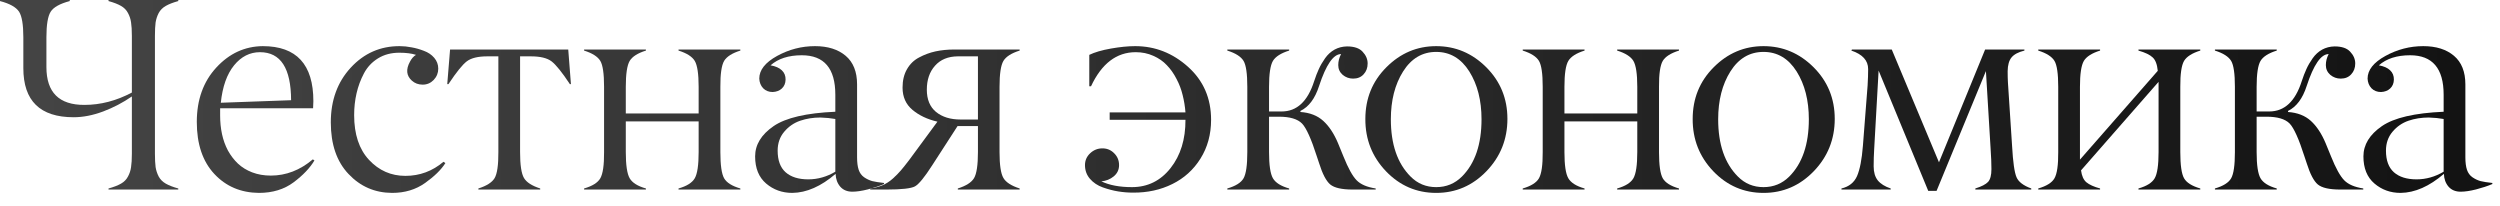
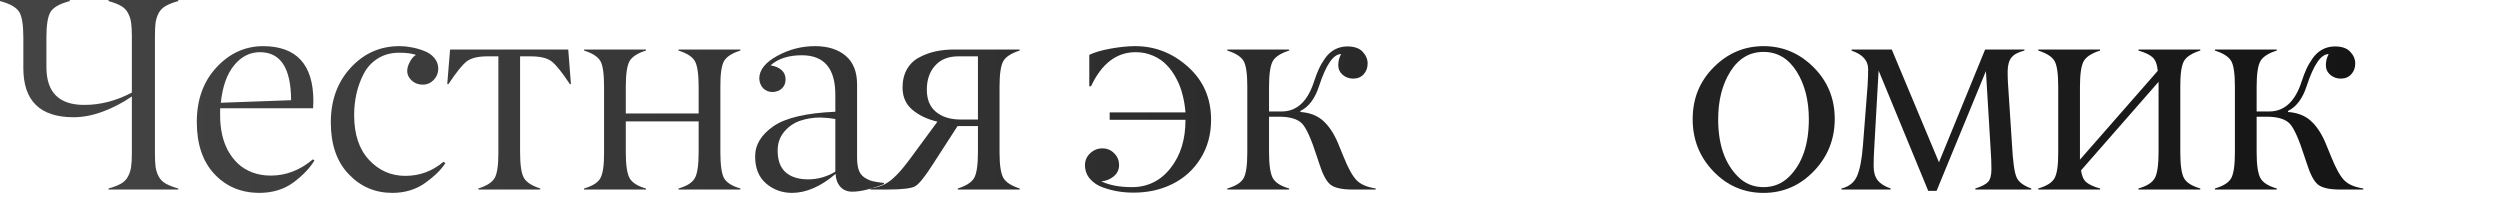
<svg xmlns="http://www.w3.org/2000/svg" width="182" height="15" viewBox="0 0 182 15" fill="none">
  <path d="M3.379 2.715V4.883C3.379 6.725 4.3 7.643 6.143 7.637C7.321 7.637 8.473 7.337 9.6 6.738V2.617C9.6 2.201 9.58 1.872 9.541 1.631C9.508 1.39 9.434 1.162 9.316 0.947C9.206 0.732 9.036 0.56 8.809 0.43C8.581 0.299 8.278 0.182 7.9 0.078V0H12.979V0.078C12.601 0.182 12.298 0.299 12.07 0.43C11.842 0.56 11.67 0.732 11.553 0.947C11.442 1.162 11.367 1.39 11.328 1.631C11.296 1.872 11.279 2.201 11.279 2.617V11.182C11.279 11.598 11.296 11.927 11.328 12.168C11.367 12.409 11.442 12.637 11.553 12.852C11.67 13.066 11.842 13.239 12.07 13.369C12.298 13.499 12.601 13.617 12.979 13.721V13.799H7.9V13.721C8.278 13.617 8.581 13.499 8.809 13.369C9.036 13.239 9.206 13.066 9.316 12.852C9.434 12.637 9.508 12.409 9.541 12.168C9.58 11.927 9.6 11.598 9.6 11.182V7.021C8.962 7.464 8.265 7.829 7.51 8.115C6.761 8.395 6.045 8.535 5.361 8.535C2.92 8.535 1.699 7.344 1.699 4.961V2.715C1.699 1.797 1.595 1.175 1.387 0.85C1.165 0.518 0.703 0.26 0 0.078V0H5.078V0.078C4.362 0.267 3.9 0.524 3.691 0.85C3.483 1.175 3.379 1.797 3.379 2.715Z" fill="url(#paint0_linear_489_2943)" />
  <path d="M18.926 3.799C18.191 3.799 17.562 4.118 17.041 4.756C16.521 5.394 16.198 6.302 16.075 7.48L21.192 7.295C21.185 4.964 20.43 3.799 18.926 3.799ZM22.793 7.881H16.026V8.418C16.026 8.887 16.071 9.336 16.163 9.766C16.254 10.189 16.397 10.586 16.592 10.957C16.794 11.322 17.038 11.641 17.325 11.914C17.611 12.181 17.956 12.393 18.36 12.549C18.77 12.705 19.222 12.783 19.717 12.783C20.824 12.783 21.843 12.389 22.774 11.602L22.891 11.68C22.566 12.227 22.061 12.757 21.377 13.271C20.687 13.786 19.844 14.043 18.848 14.043C17.533 14.03 16.452 13.571 15.606 12.666C14.753 11.755 14.327 10.492 14.327 8.877C14.327 7.262 14.802 5.941 15.752 4.912C16.696 3.89 17.823 3.372 19.131 3.359C21.586 3.359 22.813 4.694 22.813 7.363C22.813 7.5 22.806 7.673 22.793 7.881Z" fill="url(#paint1_linear_489_2943)" />
  <path d="M29.063 3.838C28.477 3.838 27.963 3.975 27.52 4.248C27.078 4.521 26.736 4.886 26.495 5.342C26.254 5.798 26.075 6.279 25.958 6.787C25.841 7.295 25.782 7.826 25.782 8.379C25.782 9.779 26.143 10.866 26.866 11.641C27.589 12.415 28.471 12.803 29.512 12.803C30.554 12.803 31.479 12.461 32.286 11.777L32.423 11.875C32.117 12.357 31.625 12.838 30.948 13.32C30.271 13.802 29.47 14.043 28.546 14.043C27.289 14.037 26.231 13.578 25.372 12.666C24.512 11.761 24.083 10.508 24.083 8.906C24.083 7.305 24.565 5.98 25.528 4.932C26.498 3.877 27.69 3.353 29.102 3.359C29.382 3.359 29.669 3.389 29.962 3.447C30.261 3.499 30.561 3.584 30.86 3.701C31.166 3.812 31.417 3.981 31.612 4.209C31.807 4.437 31.905 4.701 31.905 5C31.905 5.312 31.794 5.586 31.573 5.82C31.352 6.048 31.085 6.162 30.772 6.162C30.46 6.162 30.196 6.064 29.981 5.869C29.584 5.511 29.538 5.052 29.845 4.492C29.962 4.264 30.108 4.098 30.284 3.994C29.971 3.89 29.565 3.838 29.063 3.838Z" fill="url(#paint2_linear_489_2943)" />
  <path d="M38.644 4.102H37.862V11.074C37.862 12.012 37.957 12.64 38.146 12.959C38.328 13.271 38.722 13.525 39.327 13.721V13.799H34.825V13.721C35.424 13.532 35.818 13.281 36.007 12.969C36.196 12.643 36.287 12.012 36.281 11.074V4.102H35.48C34.803 4.102 34.305 4.222 33.986 4.463C33.666 4.704 33.221 5.257 32.648 6.123H32.56L32.765 3.604H41.368L41.564 6.123H41.486C40.913 5.257 40.467 4.704 40.148 4.463C39.829 4.222 39.327 4.102 38.644 4.102Z" fill="url(#paint3_linear_489_2943)" />
  <path d="M50.861 11.074V8.838H45.558V11.074C45.558 12.018 45.653 12.653 45.841 12.979C46.03 13.304 46.424 13.551 47.023 13.721V13.799H42.521V13.721C43.127 13.545 43.52 13.297 43.703 12.979C43.892 12.646 43.983 12.012 43.976 11.074V6.318C43.976 5.368 43.885 4.74 43.703 4.434C43.514 4.121 43.12 3.87 42.521 3.682V3.604H47.023V3.682C46.424 3.87 46.03 4.121 45.841 4.434C45.653 4.753 45.558 5.381 45.558 6.318V8.262H50.861V6.318C50.861 5.381 50.767 4.753 50.578 4.434C50.389 4.121 49.995 3.87 49.396 3.682V3.604H53.898V3.682C53.299 3.87 52.905 4.121 52.716 4.434C52.528 4.759 52.437 5.387 52.443 6.318V11.074C52.443 12.025 52.534 12.659 52.716 12.979C52.899 13.297 53.293 13.545 53.898 13.721V13.799H49.396V13.721C49.995 13.551 50.389 13.304 50.578 12.979C50.767 12.653 50.861 12.018 50.861 11.074Z" fill="url(#paint4_linear_489_2943)" />
  <path d="M56.613 10.967C56.613 11.67 56.805 12.194 57.19 12.539C57.58 12.884 58.13 13.057 58.84 13.057C59.53 13.057 60.188 12.871 60.812 12.5V8.662C60.493 8.604 60.132 8.568 59.728 8.555C59.201 8.555 58.71 8.633 58.254 8.789C57.798 8.945 57.411 9.212 57.092 9.59C56.773 9.967 56.613 10.426 56.613 10.967ZM58.371 4.023C57.408 4.023 56.649 4.268 56.096 4.756C56.46 4.821 56.734 4.941 56.916 5.117C57.105 5.293 57.196 5.521 57.19 5.801C57.183 6.068 57.092 6.283 56.916 6.445C56.747 6.602 56.525 6.686 56.252 6.699C55.972 6.699 55.741 6.608 55.559 6.426C55.383 6.237 55.288 6.003 55.275 5.723C55.275 5.098 55.708 4.548 56.574 4.072C57.44 3.597 58.358 3.359 59.328 3.359C60.266 3.359 61.011 3.594 61.565 4.062C62.118 4.531 62.395 5.225 62.395 6.143V11.455C62.395 11.826 62.434 12.129 62.512 12.363C62.59 12.591 62.72 12.77 62.902 12.9C63.091 13.031 63.29 13.125 63.498 13.184C63.713 13.236 63.999 13.281 64.357 13.32V13.398C64.019 13.542 63.625 13.672 63.176 13.789C62.733 13.9 62.359 13.955 62.053 13.955C61.682 13.955 61.389 13.835 61.174 13.594C60.959 13.346 60.845 13.034 60.832 12.656C59.771 13.568 58.719 14.03 57.678 14.043C56.942 14.043 56.307 13.815 55.773 13.359C55.24 12.904 54.973 12.246 54.973 11.387C54.973 10.534 55.422 9.798 56.32 9.18C57.206 8.574 58.703 8.226 60.812 8.135V6.895C60.812 4.98 59.999 4.023 58.371 4.023Z" fill="url(#paint5_linear_489_2943)" />
  <path d="M69.924 8.701H71.194V4.102H69.729C69.019 4.108 68.466 4.336 68.069 4.785C67.672 5.228 67.473 5.811 67.473 6.533C67.473 7.243 67.698 7.783 68.147 8.154C68.603 8.519 69.195 8.701 69.924 8.701ZM69.485 3.604H74.231V3.682C73.632 3.87 73.238 4.121 73.049 4.434C72.86 4.753 72.766 5.381 72.766 6.318V11.074C72.766 12.012 72.86 12.64 73.049 12.959C73.231 13.271 73.625 13.525 74.231 13.721V13.799H69.729V13.721C70.328 13.532 70.722 13.281 70.91 12.969C71.099 12.65 71.194 12.018 71.194 11.074V9.18H69.709L67.873 12.021C67.314 12.894 66.894 13.408 66.614 13.565C66.334 13.721 65.64 13.799 64.534 13.799H63.352V13.721C63.684 13.675 63.983 13.597 64.25 13.486C64.517 13.369 64.768 13.206 65.002 12.998C65.237 12.783 65.432 12.585 65.588 12.402C65.745 12.22 65.946 11.966 66.194 11.641L68.245 8.857C67.515 8.688 66.91 8.402 66.428 7.998C65.946 7.594 65.706 7.054 65.706 6.377C65.706 5.856 65.813 5.41 66.028 5.039C66.243 4.661 66.539 4.375 66.916 4.18C67.294 3.978 67.691 3.831 68.108 3.74C68.531 3.649 68.99 3.604 69.485 3.604Z" fill="url(#paint6_linear_489_2943)" />
  <path d="M82.406 13.623C83.551 13.623 84.489 13.161 85.218 12.236C85.947 11.312 86.308 10.14 86.302 8.721H80.784V8.184H86.302C86.269 7.754 86.201 7.334 86.097 6.924C85.999 6.514 85.85 6.12 85.648 5.742C85.452 5.358 85.218 5.026 84.945 4.746C84.678 4.46 84.349 4.232 83.958 4.062C83.568 3.887 83.141 3.799 82.679 3.799C81.286 3.799 80.202 4.626 79.427 6.279H79.3V3.994C79.691 3.805 80.215 3.652 80.872 3.535C81.536 3.418 82.126 3.359 82.64 3.359C84.085 3.359 85.368 3.861 86.487 4.863C87.607 5.866 88.167 7.152 88.167 8.721C88.167 9.782 87.91 10.723 87.396 11.543C86.888 12.357 86.204 12.975 85.345 13.398C84.492 13.822 83.538 14.03 82.484 14.023C82.126 14.023 81.764 13.994 81.4 13.935C81.041 13.877 80.67 13.779 80.286 13.643C79.902 13.506 79.59 13.297 79.349 13.018C79.108 12.738 78.987 12.406 78.987 12.021C78.987 11.683 79.111 11.396 79.359 11.162C79.612 10.921 79.912 10.801 80.257 10.801C80.596 10.801 80.882 10.921 81.116 11.162C81.351 11.396 81.468 11.683 81.468 12.021C81.468 12.354 81.338 12.627 81.077 12.842C80.823 13.05 80.524 13.171 80.179 13.203C80.765 13.483 81.507 13.623 82.406 13.623Z" fill="url(#paint7_linear_489_2943)" />
  <path d="M90.804 11.074V6.318C90.804 5.368 90.713 4.74 90.531 4.434C90.342 4.121 89.948 3.87 89.349 3.682V3.604H93.851V3.682C93.252 3.87 92.858 4.121 92.669 4.434C92.481 4.753 92.386 5.381 92.386 6.318V8.115H93.304C94.411 8.115 95.199 7.383 95.668 5.918C95.778 5.579 95.892 5.283 96.009 5.029C96.127 4.769 96.28 4.505 96.468 4.238C96.657 3.971 96.885 3.763 97.152 3.613C97.425 3.464 97.728 3.385 98.06 3.379C98.581 3.379 98.959 3.506 99.193 3.76C99.44 4.02 99.564 4.307 99.564 4.619C99.564 4.938 99.466 5.202 99.271 5.41C99.082 5.618 98.828 5.723 98.509 5.723C98.223 5.723 97.969 5.632 97.748 5.449C97.533 5.26 97.425 5.023 97.425 4.736C97.425 4.463 97.494 4.196 97.63 3.936C97.071 3.936 96.537 4.71 96.029 6.26C95.736 7.171 95.284 7.777 94.671 8.076V8.154C95.355 8.2 95.909 8.415 96.332 8.799C96.755 9.183 97.113 9.723 97.406 10.42L97.806 11.396C98.145 12.243 98.464 12.819 98.763 13.125C99.056 13.425 99.519 13.623 100.15 13.721V13.799H98.47C97.683 13.799 97.139 13.675 96.84 13.428C96.546 13.18 96.276 12.663 96.029 11.875L95.863 11.377C95.459 10.114 95.101 9.32 94.789 8.994C94.463 8.662 93.903 8.496 93.109 8.496H92.386V11.074C92.386 12.018 92.481 12.653 92.669 12.979C92.858 13.304 93.252 13.551 93.851 13.721V13.799H89.349V13.721C89.955 13.545 90.349 13.297 90.531 12.979C90.713 12.659 90.804 12.025 90.804 11.074Z" fill="url(#paint8_linear_489_2943)" />
-   <path d="M102.689 12.852C103.197 13.366 103.819 13.623 104.555 13.623C105.29 13.623 105.915 13.366 106.43 12.852C107.38 11.901 107.855 10.511 107.855 8.682C107.855 7.308 107.559 6.149 106.967 5.205C106.368 4.255 105.564 3.779 104.555 3.779C103.546 3.779 102.742 4.255 102.143 5.205C101.55 6.149 101.254 7.308 101.254 8.682C101.254 10.505 101.732 11.895 102.689 12.852ZM109.74 8.652C109.74 10.137 109.232 11.406 108.217 12.461C107.201 13.516 105.98 14.043 104.555 14.043C103.129 14.043 101.911 13.519 100.902 12.471C99.893 11.416 99.392 10.146 99.398 8.662C99.398 7.171 99.909 5.915 100.932 4.893C101.954 3.87 103.161 3.359 104.555 3.359C105.954 3.359 107.169 3.87 108.197 4.893C109.226 5.921 109.74 7.174 109.74 8.652Z" fill="url(#paint9_linear_489_2943)" />
-   <path d="M119.194 11.074V8.838H113.891V11.074C113.891 12.018 113.985 12.653 114.174 12.979C114.363 13.304 114.757 13.551 115.356 13.721V13.799H110.854V13.721C111.459 13.545 111.853 13.297 112.036 12.979C112.224 12.646 112.315 12.012 112.309 11.074V6.318C112.309 5.368 112.218 4.74 112.036 4.434C111.847 4.121 111.453 3.87 110.854 3.682V3.604H115.356V3.682C114.757 3.87 114.363 4.121 114.174 4.434C113.985 4.753 113.891 5.381 113.891 6.318V8.262H119.194V6.318C119.194 5.381 119.099 4.753 118.911 4.434C118.722 4.121 118.328 3.87 117.729 3.682V3.604H122.231V3.682C121.632 3.87 121.238 4.121 121.049 4.434C120.86 4.759 120.769 5.387 120.776 6.318V11.074C120.776 12.025 120.867 12.659 121.049 12.979C121.232 13.297 121.625 13.545 122.231 13.721V13.799H117.729V13.721C118.328 13.551 118.722 13.304 118.911 12.979C119.099 12.653 119.194 12.018 119.194 11.074Z" fill="url(#paint10_linear_489_2943)" />
  <path d="M126.518 12.852C127.026 13.366 127.648 13.623 128.384 13.623C129.119 13.623 129.744 13.366 130.259 12.852C131.209 11.901 131.684 10.511 131.684 8.682C131.684 7.308 131.388 6.149 130.796 5.205C130.197 4.255 129.393 3.779 128.384 3.779C127.374 3.779 126.57 4.255 125.971 5.205C125.379 6.149 125.083 7.308 125.083 8.682C125.083 10.505 125.561 11.895 126.518 12.852ZM133.569 8.652C133.569 10.137 133.061 11.406 132.046 12.461C131.03 13.516 129.809 14.043 128.384 14.043C126.958 14.043 125.74 13.519 124.731 12.471C123.722 11.416 123.221 10.146 123.227 8.662C123.227 7.171 123.738 5.915 124.761 4.893C125.783 3.87 126.99 3.359 128.384 3.359C129.783 3.359 130.998 3.87 132.026 4.893C133.055 5.921 133.569 7.174 133.569 8.652Z" fill="url(#paint11_linear_489_2943)" />
  <path d="M147.876 13.721V13.799H143.804V13.721C144.26 13.578 144.569 13.418 144.732 13.242C144.894 13.066 144.976 12.757 144.976 12.315C144.976 11.898 144.956 11.406 144.917 10.84L144.575 5.176L140.982 13.896H140.376L136.763 5.137L136.441 10.84C136.415 11.263 136.402 11.686 136.402 12.109C136.402 12.539 136.502 12.881 136.704 13.135C136.906 13.382 137.219 13.578 137.642 13.721V13.799H134.058V13.721C134.605 13.591 134.982 13.291 135.191 12.822C135.399 12.347 135.542 11.611 135.62 10.615L135.962 6.221C135.988 5.771 136.001 5.374 136.001 5.029C136.001 4.404 135.594 3.955 134.78 3.682L134.82 3.604H137.72L141.157 11.816L144.517 3.604H147.378V3.682C146.935 3.792 146.623 3.958 146.441 4.18C146.258 4.401 146.164 4.733 146.157 5.176C146.157 5.501 146.164 5.775 146.177 5.996L146.48 10.635C146.545 11.8 146.652 12.555 146.802 12.9C146.945 13.239 147.303 13.512 147.876 13.721Z" fill="url(#paint12_linear_489_2943)" />
  <path d="M157.144 11.074V5.957L151.5 12.402C151.552 12.806 151.682 13.096 151.89 13.271C152.105 13.447 152.437 13.597 152.886 13.721V13.799H148.384V13.721C148.99 13.545 149.384 13.297 149.566 12.979C149.755 12.646 149.846 12.012 149.839 11.074V6.318C149.839 5.368 149.748 4.74 149.566 4.434C149.377 4.121 148.983 3.87 148.384 3.682V3.604H152.886V3.682C152.287 3.87 151.893 4.121 151.705 4.434C151.516 4.753 151.421 5.381 151.421 6.318V11.621L157.086 5.156C157.04 4.688 156.916 4.362 156.714 4.18C156.519 3.991 156.174 3.825 155.679 3.682V3.604H160.181V3.682C159.582 3.87 159.188 4.121 159 4.434C158.811 4.759 158.72 5.387 158.726 6.318V11.074C158.726 12.025 158.817 12.659 159 12.979C159.182 13.297 159.576 13.545 160.181 13.721V13.799H155.679V13.721C156.278 13.551 156.672 13.304 156.861 12.979C157.05 12.653 157.144 12.018 157.144 11.074Z" fill="url(#paint13_linear_489_2943)" />
  <path d="M162.701 11.074V6.318C162.701 5.368 162.61 4.74 162.428 4.434C162.239 4.121 161.845 3.87 161.246 3.682V3.604H165.748V3.682C165.149 3.87 164.755 4.121 164.566 4.434C164.378 4.753 164.283 5.381 164.283 6.318V8.115H165.201C166.308 8.115 167.096 7.383 167.564 5.918C167.675 5.579 167.789 5.283 167.906 5.029C168.023 4.769 168.176 4.505 168.365 4.238C168.554 3.971 168.782 3.763 169.049 3.613C169.322 3.464 169.625 3.385 169.957 3.379C170.478 3.379 170.855 3.506 171.09 3.76C171.337 4.02 171.461 4.307 171.461 4.619C171.461 4.938 171.363 5.202 171.168 5.41C170.979 5.618 170.725 5.723 170.406 5.723C170.12 5.723 169.866 5.632 169.645 5.449C169.43 5.26 169.322 5.023 169.322 4.736C169.322 4.463 169.391 4.196 169.527 3.936C168.967 3.936 168.434 4.71 167.926 6.26C167.633 7.171 167.18 7.777 166.568 8.076V8.154C167.252 8.2 167.805 8.415 168.229 8.799C168.652 9.183 169.01 9.723 169.303 10.42L169.703 11.396C170.042 12.243 170.361 12.819 170.66 13.125C170.953 13.425 171.415 13.623 172.047 13.721V13.799H170.367C169.579 13.799 169.036 13.675 168.736 13.428C168.443 13.18 168.173 12.663 167.926 11.875L167.76 11.377C167.356 10.114 166.998 9.32 166.686 8.994C166.36 8.662 165.8 8.496 165.006 8.496H164.283V11.074C164.283 12.018 164.378 12.653 164.566 12.979C164.755 13.304 165.149 13.551 165.748 13.721V13.799H161.246V13.721C161.852 13.545 162.245 13.297 162.428 12.979C162.61 12.659 162.701 12.025 162.701 11.074Z" fill="url(#paint14_linear_489_2943)" />
-   <path d="M173.698 10.967C173.698 11.67 173.89 12.194 174.274 12.539C174.664 12.884 175.215 13.057 175.924 13.057C176.614 13.057 177.272 12.871 177.897 12.5V8.662C177.578 8.604 177.217 8.568 176.813 8.555C176.286 8.555 175.794 8.633 175.338 8.789C174.883 8.945 174.495 9.212 174.176 9.59C173.857 9.967 173.698 10.426 173.698 10.967ZM175.455 4.023C174.492 4.023 173.733 4.268 173.18 4.756C173.545 4.821 173.818 4.941 174 5.117C174.189 5.293 174.28 5.521 174.274 5.801C174.267 6.068 174.176 6.283 174 6.445C173.831 6.602 173.61 6.686 173.336 6.699C173.056 6.699 172.825 6.608 172.643 6.426C172.467 6.237 172.373 6.003 172.36 5.723C172.36 5.098 172.793 4.548 173.659 4.072C174.524 3.597 175.442 3.359 176.413 3.359C177.35 3.359 178.095 3.594 178.649 4.062C179.202 4.531 179.479 5.225 179.479 6.143V11.455C179.479 11.826 179.518 12.129 179.596 12.363C179.674 12.591 179.804 12.77 179.987 12.9C180.176 13.031 180.374 13.125 180.582 13.184C180.797 13.236 181.084 13.281 181.442 13.32V13.398C181.103 13.542 180.709 13.672 180.26 13.789C179.817 13.9 179.443 13.955 179.137 13.955C178.766 13.955 178.473 13.835 178.258 13.594C178.043 13.346 177.929 13.034 177.916 12.656C176.855 13.568 175.804 14.03 174.762 14.043C174.026 14.043 173.392 13.815 172.858 13.359C172.324 12.904 172.057 12.246 172.057 11.387C172.057 10.534 172.506 9.798 173.405 9.18C174.29 8.574 175.788 8.226 177.897 8.135V6.895C177.897 4.98 177.083 4.023 175.455 4.023Z" fill="url(#paint15_linear_489_2943)" />
  <defs>
    <linearGradient id="paint0_linear_489_2943" x1="-12.352" y1="6.797" x2="193.647" y2="6.797" gradientUnits="userSpaceOnUse">
      <stop stop-color="#484848" />
      <stop offset="1" stop-color="#0F0F0F" />
    </linearGradient>
    <linearGradient id="paint1_linear_489_2943" x1="-12.352" y1="6.797" x2="193.647" y2="6.797" gradientUnits="userSpaceOnUse">
      <stop stop-color="#484848" />
      <stop offset="1" stop-color="#0F0F0F" />
    </linearGradient>
    <linearGradient id="paint2_linear_489_2943" x1="-12.352" y1="6.797" x2="193.647" y2="6.797" gradientUnits="userSpaceOnUse">
      <stop stop-color="#484848" />
      <stop offset="1" stop-color="#0F0F0F" />
    </linearGradient>
    <linearGradient id="paint3_linear_489_2943" x1="-12.352" y1="6.797" x2="193.647" y2="6.797" gradientUnits="userSpaceOnUse">
      <stop stop-color="#484848" />
      <stop offset="1" stop-color="#0F0F0F" />
    </linearGradient>
    <linearGradient id="paint4_linear_489_2943" x1="-12.352" y1="6.797" x2="193.647" y2="6.797" gradientUnits="userSpaceOnUse">
      <stop stop-color="#484848" />
      <stop offset="1" stop-color="#0F0F0F" />
    </linearGradient>
    <linearGradient id="paint5_linear_489_2943" x1="-12.352" y1="6.797" x2="193.647" y2="6.797" gradientUnits="userSpaceOnUse">
      <stop stop-color="#484848" />
      <stop offset="1" stop-color="#0F0F0F" />
    </linearGradient>
    <linearGradient id="paint6_linear_489_2943" x1="-12.352" y1="6.797" x2="193.647" y2="6.797" gradientUnits="userSpaceOnUse">
      <stop stop-color="#484848" />
      <stop offset="1" stop-color="#0F0F0F" />
    </linearGradient>
    <linearGradient id="paint7_linear_489_2943" x1="-12.352" y1="6.797" x2="193.647" y2="6.797" gradientUnits="userSpaceOnUse">
      <stop stop-color="#484848" />
      <stop offset="1" stop-color="#0F0F0F" />
    </linearGradient>
    <linearGradient id="paint8_linear_489_2943" x1="-12.352" y1="6.797" x2="193.647" y2="6.797" gradientUnits="userSpaceOnUse">
      <stop stop-color="#484848" />
      <stop offset="1" stop-color="#0F0F0F" />
    </linearGradient>
    <linearGradient id="paint9_linear_489_2943" x1="-12.352" y1="6.797" x2="193.647" y2="6.797" gradientUnits="userSpaceOnUse">
      <stop stop-color="#484848" />
      <stop offset="1" stop-color="#0F0F0F" />
    </linearGradient>
    <linearGradient id="paint10_linear_489_2943" x1="-12.352" y1="6.797" x2="193.647" y2="6.797" gradientUnits="userSpaceOnUse">
      <stop stop-color="#484848" />
      <stop offset="1" stop-color="#0F0F0F" />
    </linearGradient>
    <linearGradient id="paint11_linear_489_2943" x1="-12.352" y1="6.797" x2="193.647" y2="6.797" gradientUnits="userSpaceOnUse">
      <stop stop-color="#484848" />
      <stop offset="1" stop-color="#0F0F0F" />
    </linearGradient>
    <linearGradient id="paint12_linear_489_2943" x1="-12.352" y1="6.797" x2="193.647" y2="6.797" gradientUnits="userSpaceOnUse">
      <stop stop-color="#484848" />
      <stop offset="1" stop-color="#0F0F0F" />
    </linearGradient>
    <linearGradient id="paint13_linear_489_2943" x1="-12.352" y1="6.797" x2="193.647" y2="6.797" gradientUnits="userSpaceOnUse">
      <stop stop-color="#484848" />
      <stop offset="1" stop-color="#0F0F0F" />
    </linearGradient>
    <linearGradient id="paint14_linear_489_2943" x1="-12.352" y1="6.797" x2="193.647" y2="6.797" gradientUnits="userSpaceOnUse">
      <stop stop-color="#484848" />
      <stop offset="1" stop-color="#0F0F0F" />
    </linearGradient>
    <linearGradient id="paint15_linear_489_2943" x1="-12.352" y1="6.797" x2="193.647" y2="6.797" gradientUnits="userSpaceOnUse">
      <stop stop-color="#484848" />
      <stop offset="1" stop-color="#0F0F0F" />
    </linearGradient>
  </defs>
</svg>